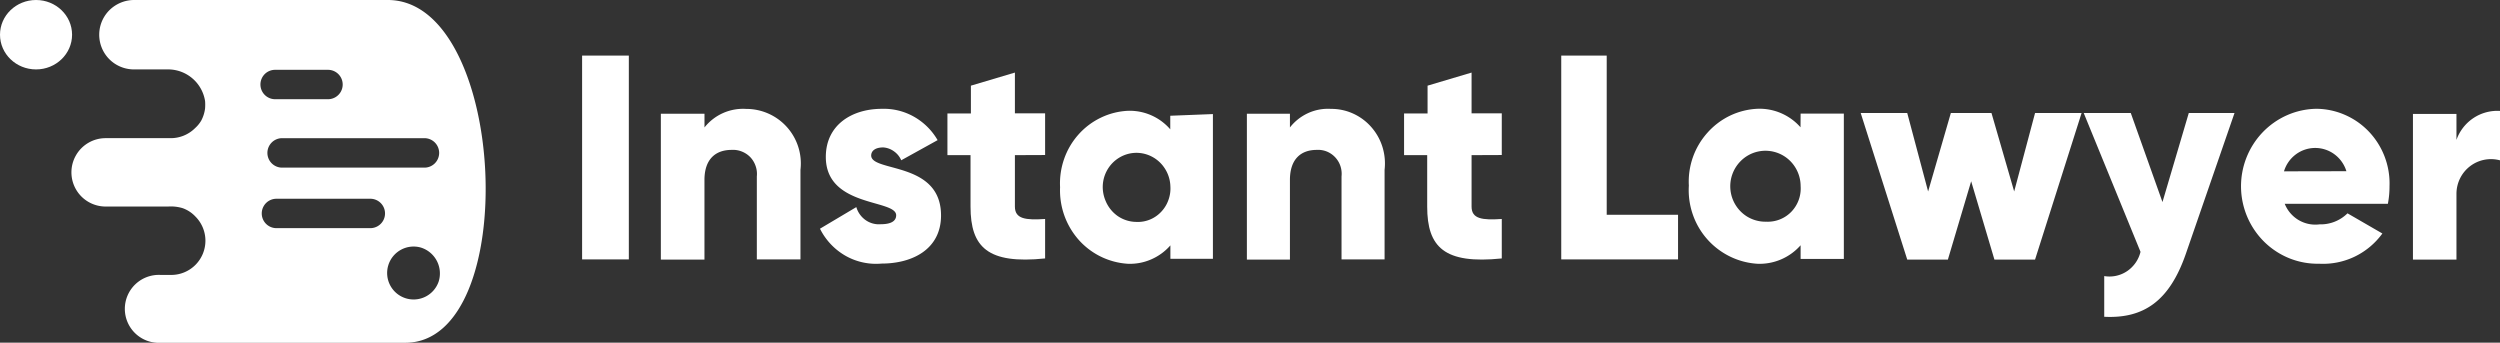
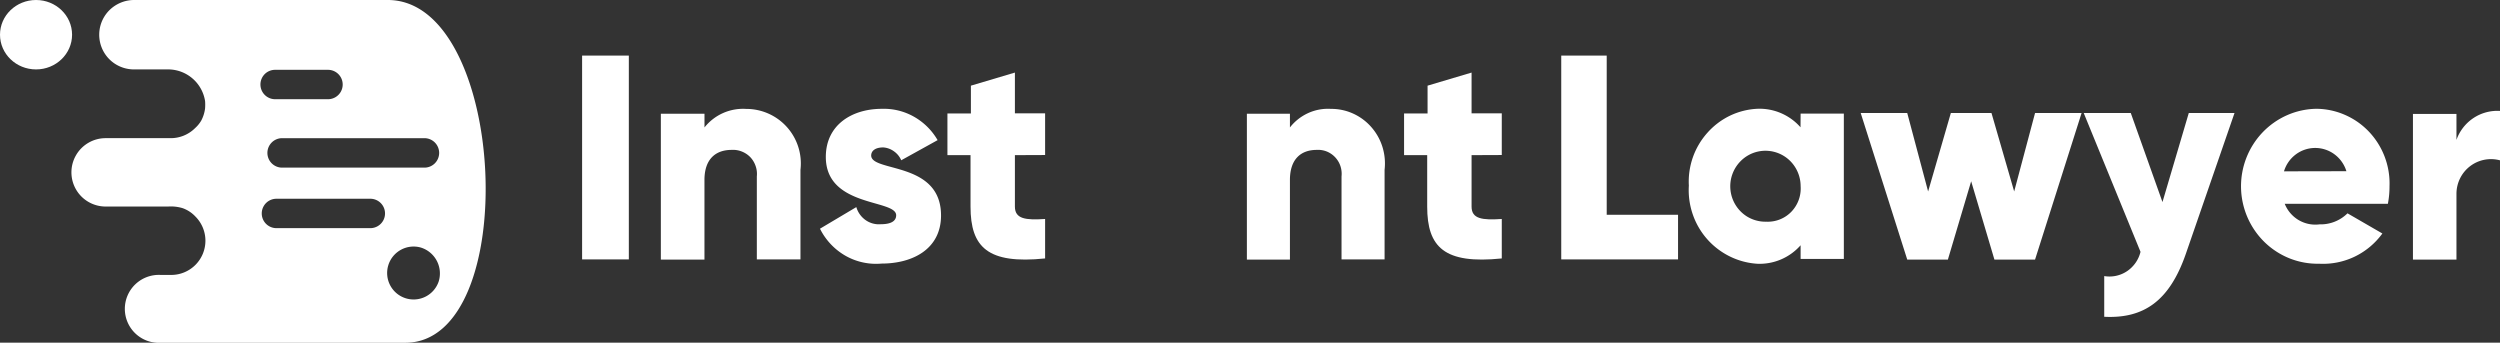
<svg xmlns="http://www.w3.org/2000/svg" viewBox="0 0 809.56 110.96">
  <rect x="0" y="0" width="809.56" height="110.96" fill="#333333" stroke="none" />
  <defs>
    <style>.cls-1,.cls-2{fill:#fff;}.cls-1{fill-rule:evenodd;}</style>
  </defs>
  <title>Monocolor_white</title>
  <g id="Warstwa_2" data-name="Warstwa 2">
    <g id="Icon">
      <path class="cls-1" d="M125.48,0H43.43a11.43,11.43,0,0,0-8,3.3,11.23,11.23,0,0,0,1.74,17.32,11.34,11.34,0,0,0,6.27,1.86H54.82A12.14,12.14,0,0,1,66.41,32.73a15.63,15.63,0,0,1,0,2.37,11.4,11.4,0,0,1-1.27,4,10.27,10.27,0,0,1-1.94,2.36,11.17,11.17,0,0,1-8,3.28h-21a11.07,11.07,0,0,0,0,22.14h.58l.78,0H54.48a13.16,13.16,0,0,1,4.7.54,10.52,10.52,0,0,1,4.08,2.68,11.08,11.08,0,0,1-7.77,18.93H52A11,11,0,1,0,52,111h79.2C169.21,111,164.26-.18,125.48,0Zm11.74,44.75a4.77,4.77,0,1,1,0,9.53H91.58a4.77,4.77,0,1,1,0-9.53ZM85.72,24a4.76,4.76,0,0,1,3.37-1.39h17.12a4.76,4.76,0,1,1,0,9.52H89.09A4.77,4.77,0,0,1,85.72,24Zm34.2,49.88H89.52a4.76,4.76,0,0,1,0-9.52h30.4a4.76,4.76,0,1,1,0,9.52Zm22.13,17.29a8.57,8.57,0,1,1-5.75-11A8.77,8.77,0,0,1,142.05,91.17Z" />
      <ellipse class="cls-2" cx="11.67" cy="11.24" rx="11.67" ry="11.24" />
      <path class="cls-2" d="M203.63,18v66H188.5V18Z" />
      <path class="cls-2" d="M259.21,55v29H245.08V57.13a7.7,7.7,0,0,0-.38-3.33A7.91,7.91,0,0,0,243,50.93a7.82,7.82,0,0,0-2.78-1.86,7.59,7.59,0,0,0-3.3-.53c-5.21,0-8.8,3-8.8,9.74V84.06H214V36.82h14.13v4.45a15.92,15.92,0,0,1,13.47-6A17.66,17.66,0,0,1,259.21,55Z" />
      <path class="cls-2" d="M304.73,69.77c0,10.93-9.24,15.58-19.25,15.58a20,20,0,0,1-11.66-2.51,20.73,20.73,0,0,1-8.29-8.78l11.77-7a7.81,7.81,0,0,0,3,4.21,7.45,7.45,0,0,0,4.9,1.34c3.3,0,5-1,5-2.9,0-5.25-22.78-2.47-22.78-18.89,0-10.39,8.48-15.58,18.13-15.58a19.8,19.8,0,0,1,10.39,2.54,20.45,20.45,0,0,1,7.68,7.6L291.84,51.9A6.81,6.81,0,0,0,289.48,49,6.61,6.61,0,0,0,286,47.74c-2.42,0-3.89,1-3.89,2.65C282.25,55.83,304.73,52.2,304.73,69.77Z" />
      <path class="cls-2" d="M328.65,50.24V66.91c0,4,3.5,4.42,9.78,4V83.69c-18.59,1.91-24.15-3.64-24.15-16.78V50.24H306.8V36.74h7.6v-9l14.25-4.24v13.2h9.78v13.5Z" />
-       <path class="cls-2" d="M392.77,36.94V83.81H379V79.46A17.44,17.44,0,0,1,372.77,84a17.21,17.21,0,0,1-7.49,1.42,23.22,23.22,0,0,1-16-7.79,24.16,24.16,0,0,1-6-17,24,24,0,0,1,1.3-9.13,23.42,23.42,0,0,1,4.64-7.92,23,23,0,0,1,7.27-5.48,22.6,22.6,0,0,1,8.79-2.22,17.37,17.37,0,0,1,13.68,6V37.48ZM379,60.38a11.22,11.22,0,0,0-2-6.12,11,11,0,0,0-5-4,10.74,10.74,0,0,0-6.29-.52,11,11,0,0,0-5.53,3.12,11.24,11.24,0,0,0-2.91,5.72A11.39,11.39,0,0,0,358,65a11.2,11.2,0,0,0,4,5,10.82,10.82,0,0,0,6,1.86,10.2,10.2,0,0,0,4.33-.74A10.38,10.38,0,0,0,376,68.61a10.62,10.62,0,0,0,2.34-3.79A10.82,10.82,0,0,0,379,60.38Z" />
      <path class="cls-2" d="M448.36,55v29H434.42V57.13a8,8,0,0,0-.35-3.33,7.76,7.76,0,0,0-4.43-4.74,7.51,7.51,0,0,0-3.25-.52c-5.14,0-8.68,3-8.68,9.74V84.06H403.77V36.82h13.94v4.45a15.82,15.82,0,0,1,5.92-4.66A15.45,15.45,0,0,1,431,35.26a17,17,0,0,1,7.15,1.51,17.34,17.34,0,0,1,5.91,4.38,17.68,17.68,0,0,1,3.62,6.47A18,18,0,0,1,448.36,55Z" />
      <path class="cls-2" d="M476.53,50.24V66.91c0,4,3.5,4.42,9.78,4V83.69c-18.6,1.91-24.15-3.64-24.15-16.78V50.24h-7.49V36.74h7.61v-9l14.25-4.24v13.2h9.78v13.5Z" />
      <path class="cls-2" d="M520.29,18H505.57v66h37.82V69.55h-23.1Z" />
      <path class="cls-2" d="M583.05,41.22a17.7,17.7,0,0,0-13.88-6,23.12,23.12,0,0,0-8.9,2.21A23.37,23.37,0,0,0,552.89,43a23.7,23.7,0,0,0-6,17.1,24.07,24.07,0,0,0,1.25,9.27A23.77,23.77,0,0,0,560.2,83.06a23.42,23.42,0,0,0,9,2.36,17.7,17.7,0,0,0,13.88-6v4.43h14V36.79h-14ZM572,71.79A11.4,11.4,0,0,1,565.55,70a11.55,11.55,0,0,1-2-17.71,11.32,11.32,0,0,1,5.82-3.23,11.34,11.34,0,0,1,11.78,4.83,11.61,11.61,0,0,1,1.94,6.41,10.86,10.86,0,0,1-3,8.26A10.6,10.6,0,0,1,572,71.79Z" />
      <path class="cls-2" d="M652.24,62,644.89,36.6H631.73L624.37,62,617.61,36.6H602.54l15.07,47.46h13.16l7.54-25.36,7.53,25.36H659L674.07,36.6H659Z" />
      <path class="cls-2" d="M700.26,65.43,690,36.6H674.76l18.39,44.95a10.57,10.57,0,0,1-4.37,6.27,10.2,10.2,0,0,1-7.38,1.58v13.18c12.93.66,21.15-5.27,26.38-20.25L723.59,36.6H708.78Z" />
      <path class="cls-2" d="M750,35.23a24.44,24.44,0,0,0-9.45,2.1,24.88,24.88,0,0,0-7.94,5.61,25.29,25.29,0,0,0,.72,35.48,24.84,24.84,0,0,0,8.15,5.27A24.52,24.52,0,0,0,751,85.4a23.68,23.68,0,0,0,11.47-2.28,23.94,23.94,0,0,0,9-7.51l-11.29-6.53A12.45,12.45,0,0,1,756,71.8a12.3,12.3,0,0,1-4.87.85,10.64,10.64,0,0,1-6.77-1.38A10.79,10.79,0,0,1,739.85,66h33.4a29.32,29.32,0,0,0,.53-5.69,24.37,24.37,0,0,0-6.65-17.66,23.83,23.83,0,0,0-7.85-5.48A23.42,23.42,0,0,0,750,35.23ZM739.61,55.48A10.67,10.67,0,0,1,743.44,50,10.49,10.49,0,0,1,756,50a10.71,10.71,0,0,1,3.82,5.44Z" />
      <path class="cls-2" d="M795.46,45.3V36.9H781.37V84.06h14.09V62.76a11.37,11.37,0,0,1,1.17-5,11.19,11.19,0,0,1,3.23-3.93,11.15,11.15,0,0,1,9.7-1.91v-16a14,14,0,0,0-8.6,2.31A14.11,14.11,0,0,0,795.46,45.3Z" />
    </g>
  </g>
</svg>